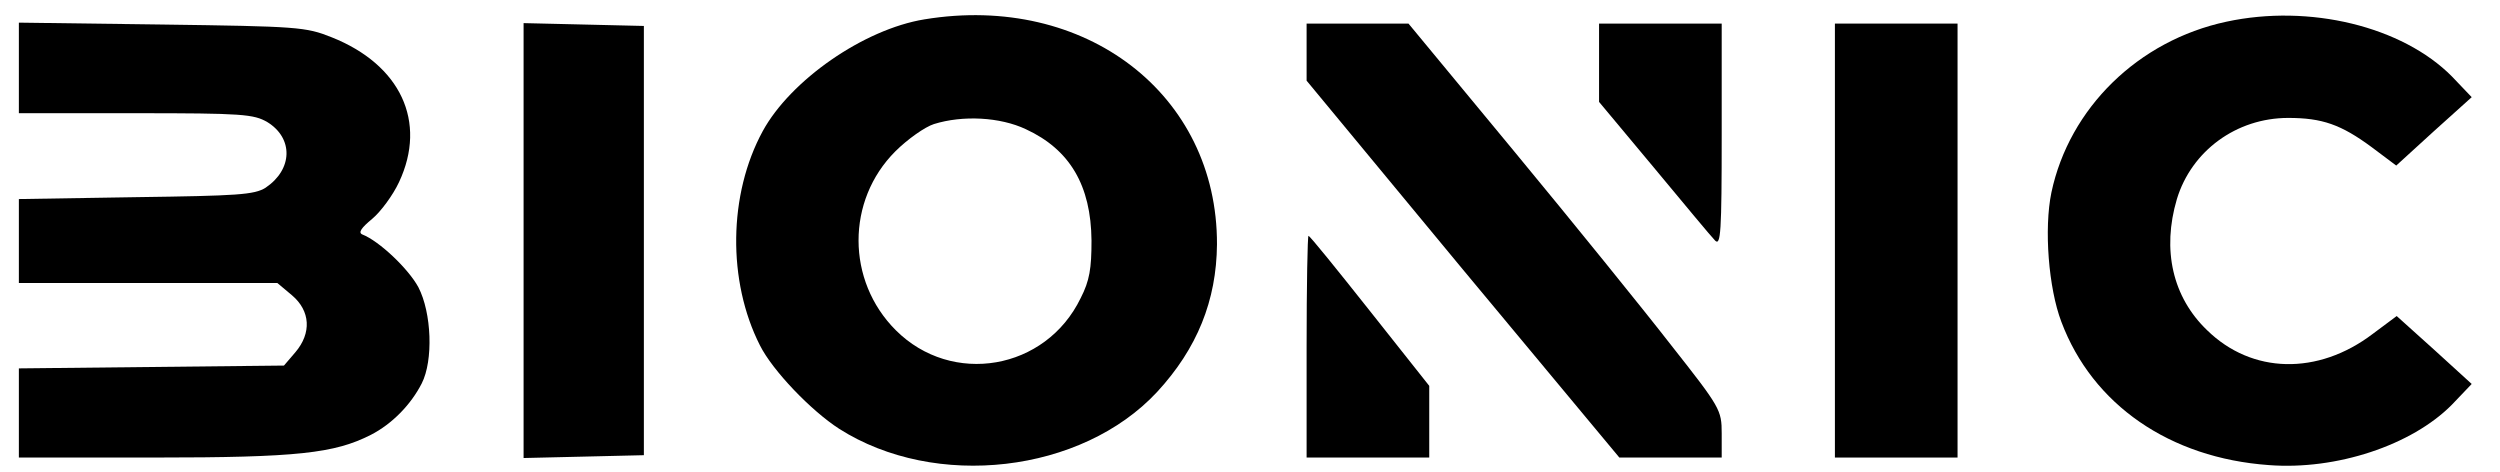
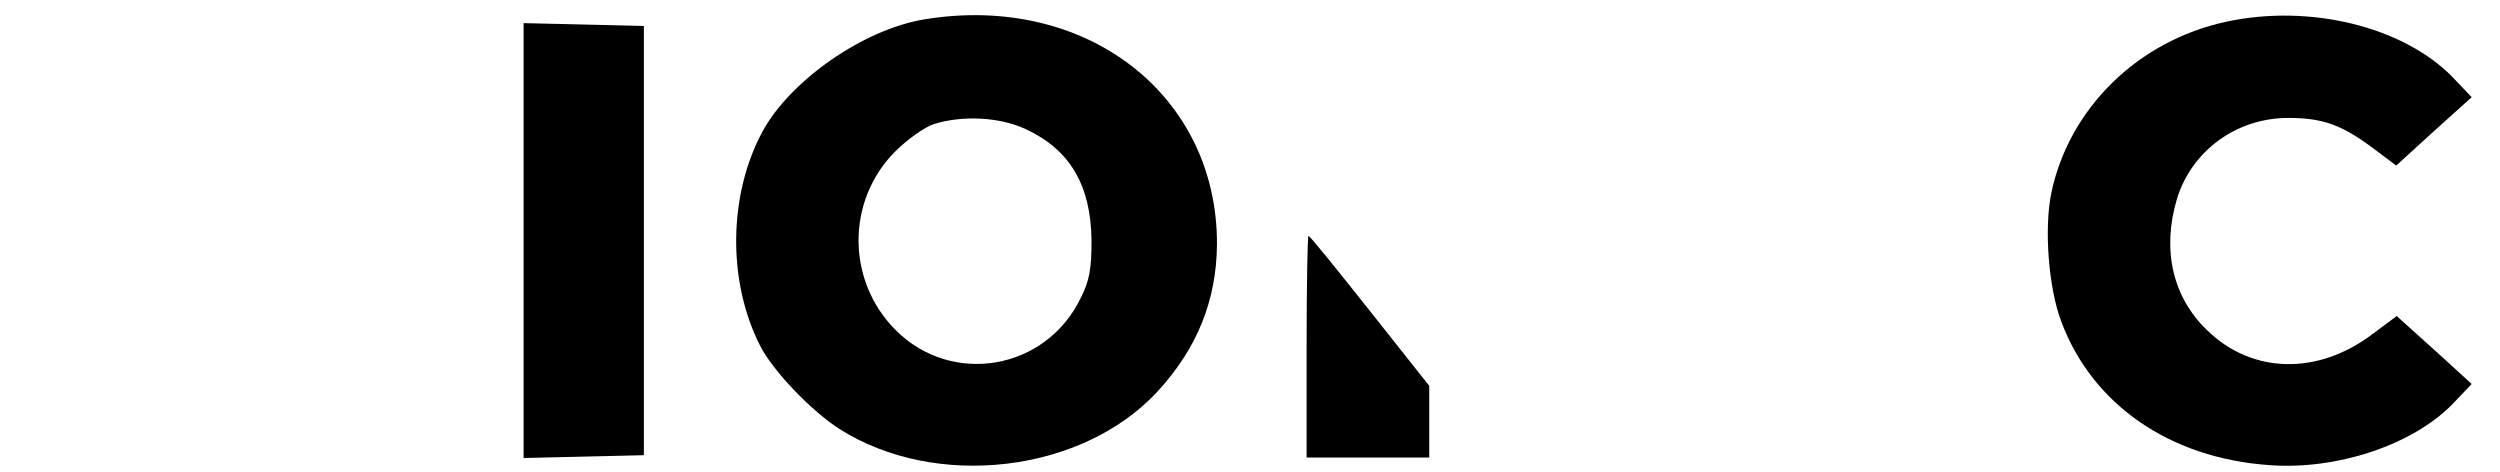
<svg xmlns="http://www.w3.org/2000/svg" version="1.0" width="530pt" height="100pt" viewBox="0 0 530 100" preserveAspectRatio="xMidYMid meet">
  <g transform="translate(0,100) scale(0.1,-0.1)" fill="#000000" stroke="none">
    <path d="M1960 959 c-129 -21 -284 -129 -343 -237 -73 -134 -75 -318 -6 -454 27 -54 109 -139 168 -177 204 -130 514 -94 674 78 85 92 126 194 127 313 1 318 -279 533 -620 477z m215 -233 c93 -43 138 -119 139 -236 0 -59 -4 -85 -23 -122 -74 -153 -273 -187 -392 -68 -105 105 -105 275 -1 379 26 26 63 52 82 58 61 19 140 15 195 -11z" />
    <path d="M4720 954 c-187 -40 -333 -183 -371 -362 -16 -77 -6 -203 21 -274 66 -176 230 -289 440 -304 143 -11 303 42 388 128 l42 44 -79 72 -80 72 -51 -38 c-116 -88 -256 -85 -351 8 -73 70 -96 170 -64 278 31 102 126 172 236 172 72 0 112 -14 177 -62 l52 -39 80 73 80 72 -42 44 c-105 106 -302 154 -478 116z" />
-     <path d="M40 856 l0 -96 248 0 c226 0 250 -2 279 -19 55 -34 54 -100 -4 -139 -24 -15 -59 -17 -275 -20 l-248 -4 0 -89 0 -89 274 0 274 0 31 -26 c39 -33 42 -80 7 -121 l-24 -28 -281 -3 -281 -3 0 -94 0 -95 288 0 c303 0 381 9 458 48 45 23 85 64 108 109 25 49 21 150 -7 204 -21 39 -83 98 -119 112 -9 4 -2 14 21 33 18 15 44 50 57 78 60 128 3 249 -143 307 -55 22 -72 23 -360 27 l-303 4 0 -96z" />
-     <path d="M1110 490 l0 -461 128 3 127 3 0 455 0 455 -127 3 -128 3 0 -461z" />
-     <path d="M2770 889 l0 -60 331 -400 332 -399 108 0 109 0 0 51 c0 50 -3 55 -107 187 -59 76 -208 260 -332 410 l-225 272 -108 0 -108 0 0 -61z" />
-     <path d="M3390 867 l0 -83 116 -139 c64 -77 122 -147 130 -155 12 -12 14 18 14 223 l0 237 -130 0 -130 0 0 -83z" />
-     <path d="M3890 490 l0 -460 130 0 130 0 0 460 0 460 -130 0 -130 0 0 -460z" />
+     <path d="M1110 490 l0 -461 128 3 127 3 0 455 0 455 -127 3 -128 3 0 -461" />
    <path d="M2770 265 l0 -235 130 0 130 0 0 76 0 76 -126 159 c-69 87 -127 159 -130 159 -2 0 -4 -106 -4 -235z" />
  </g>
</svg>